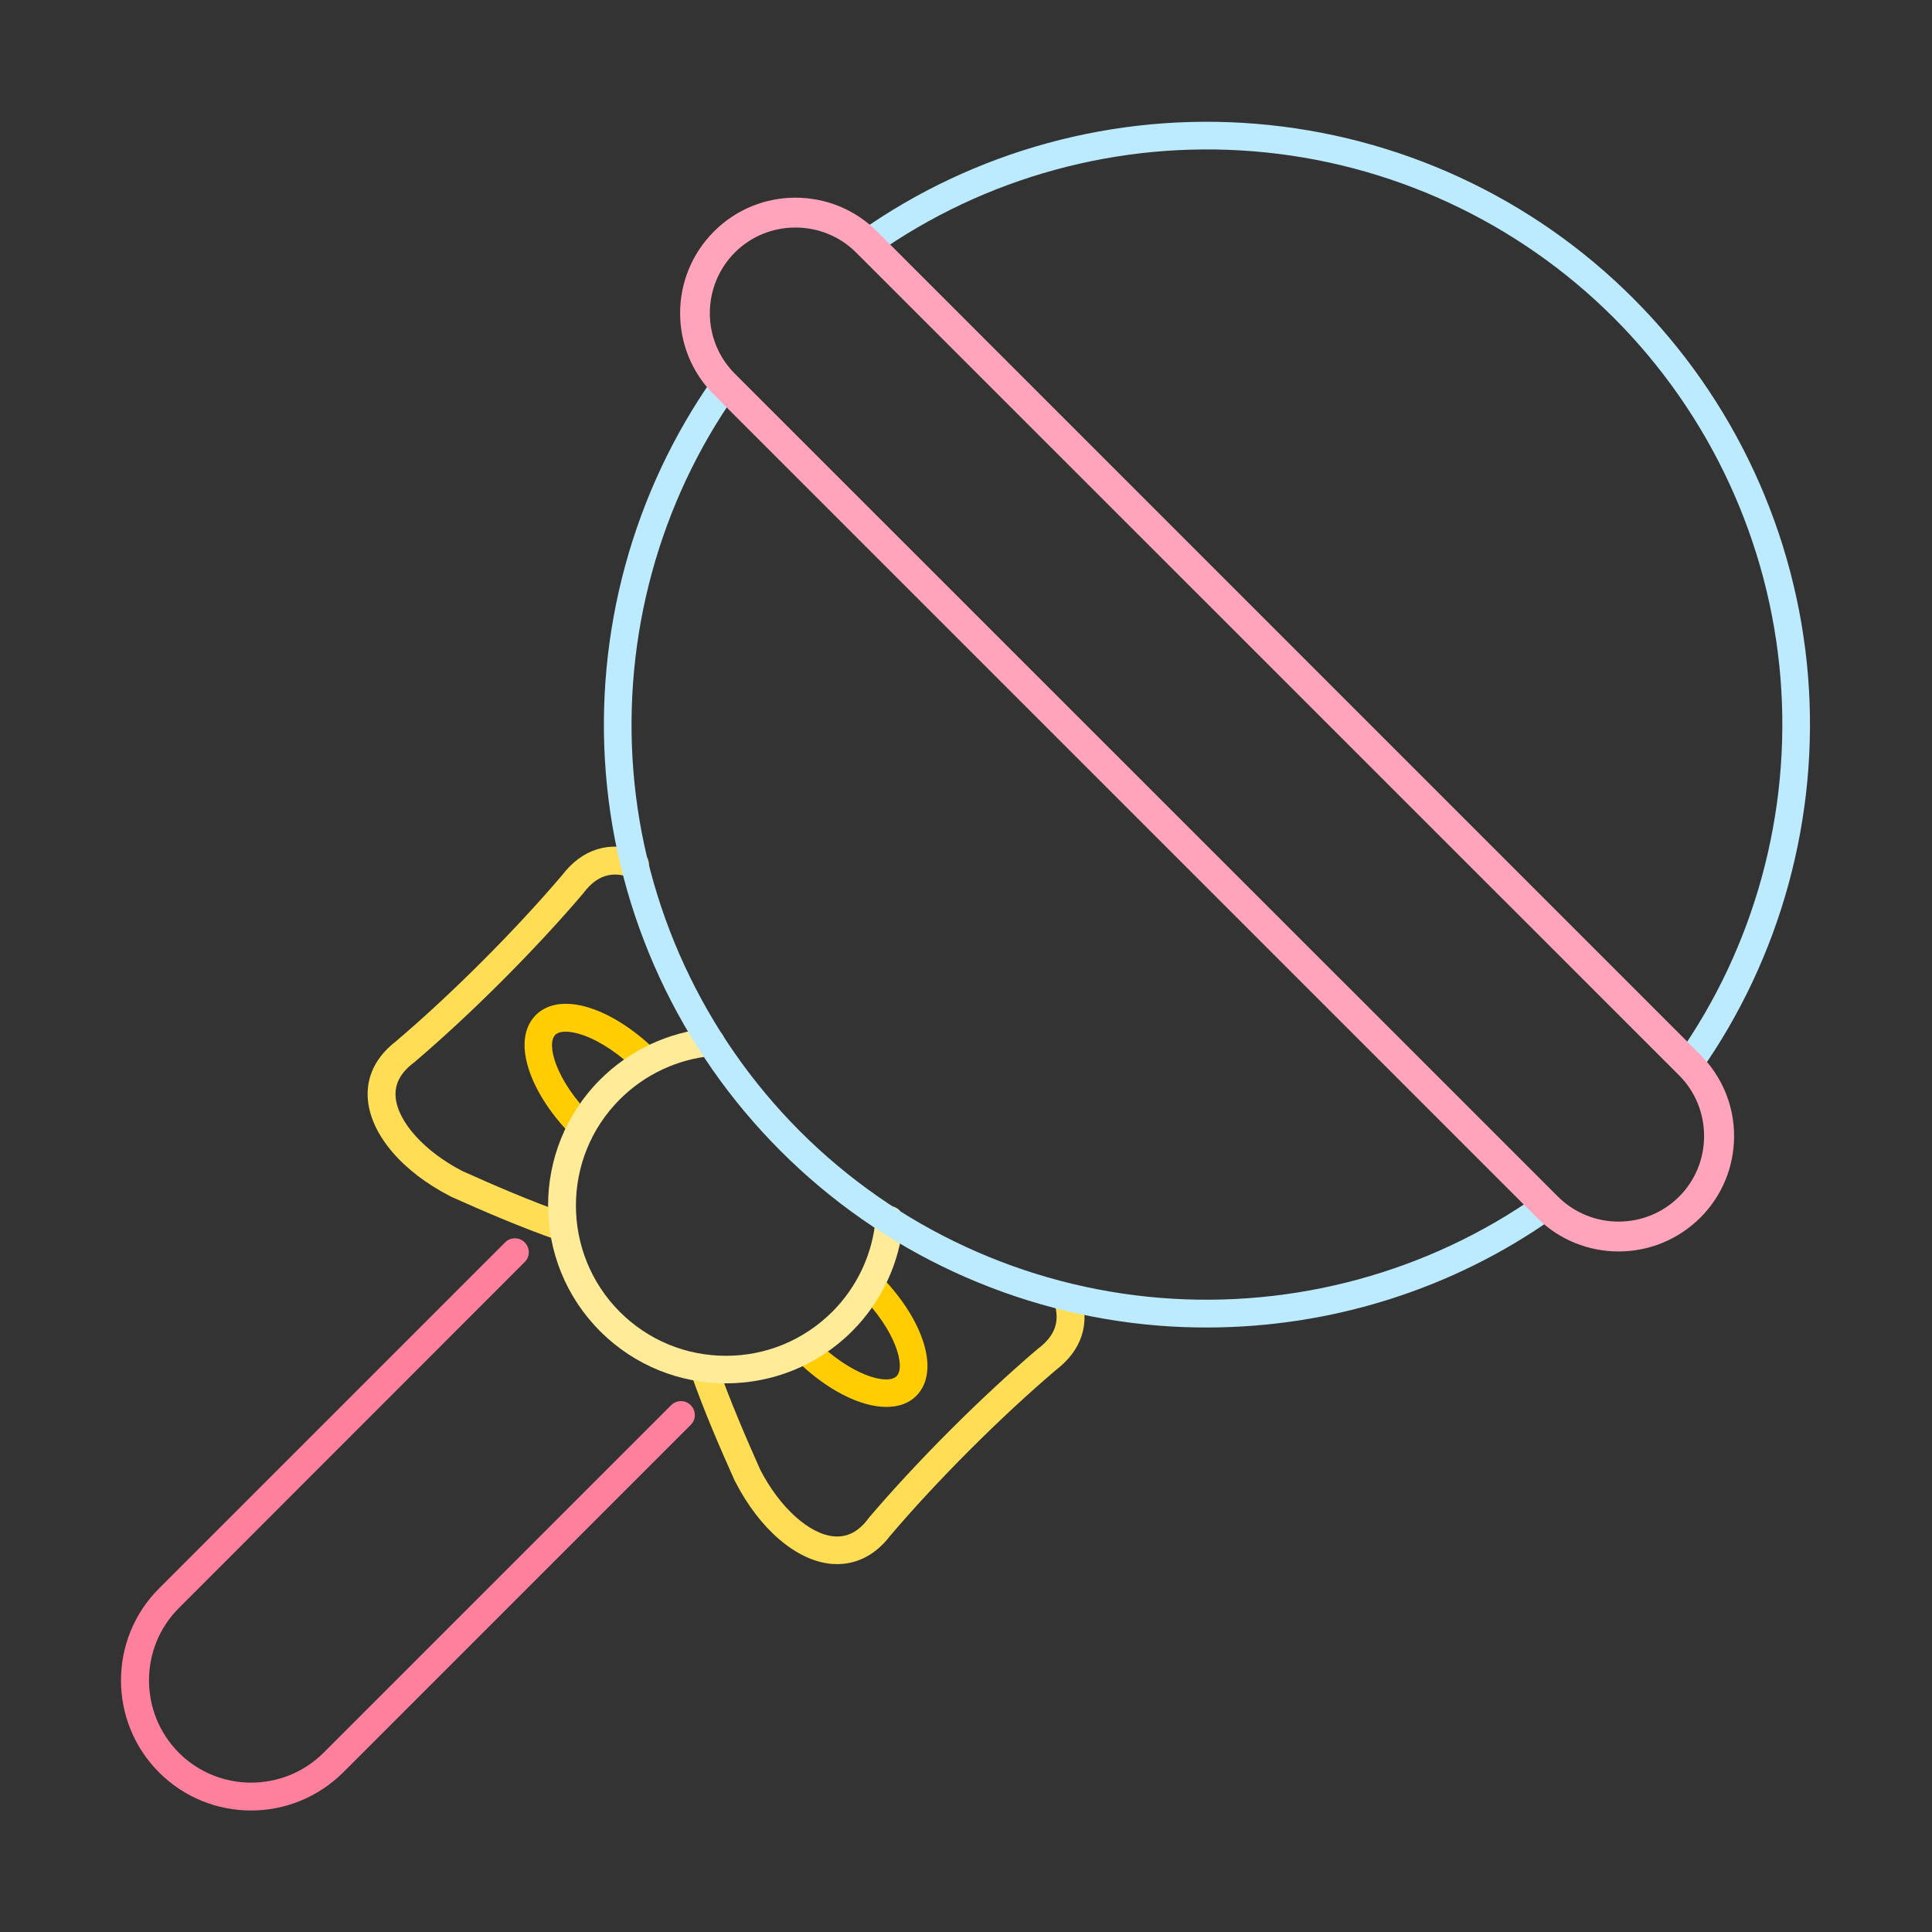
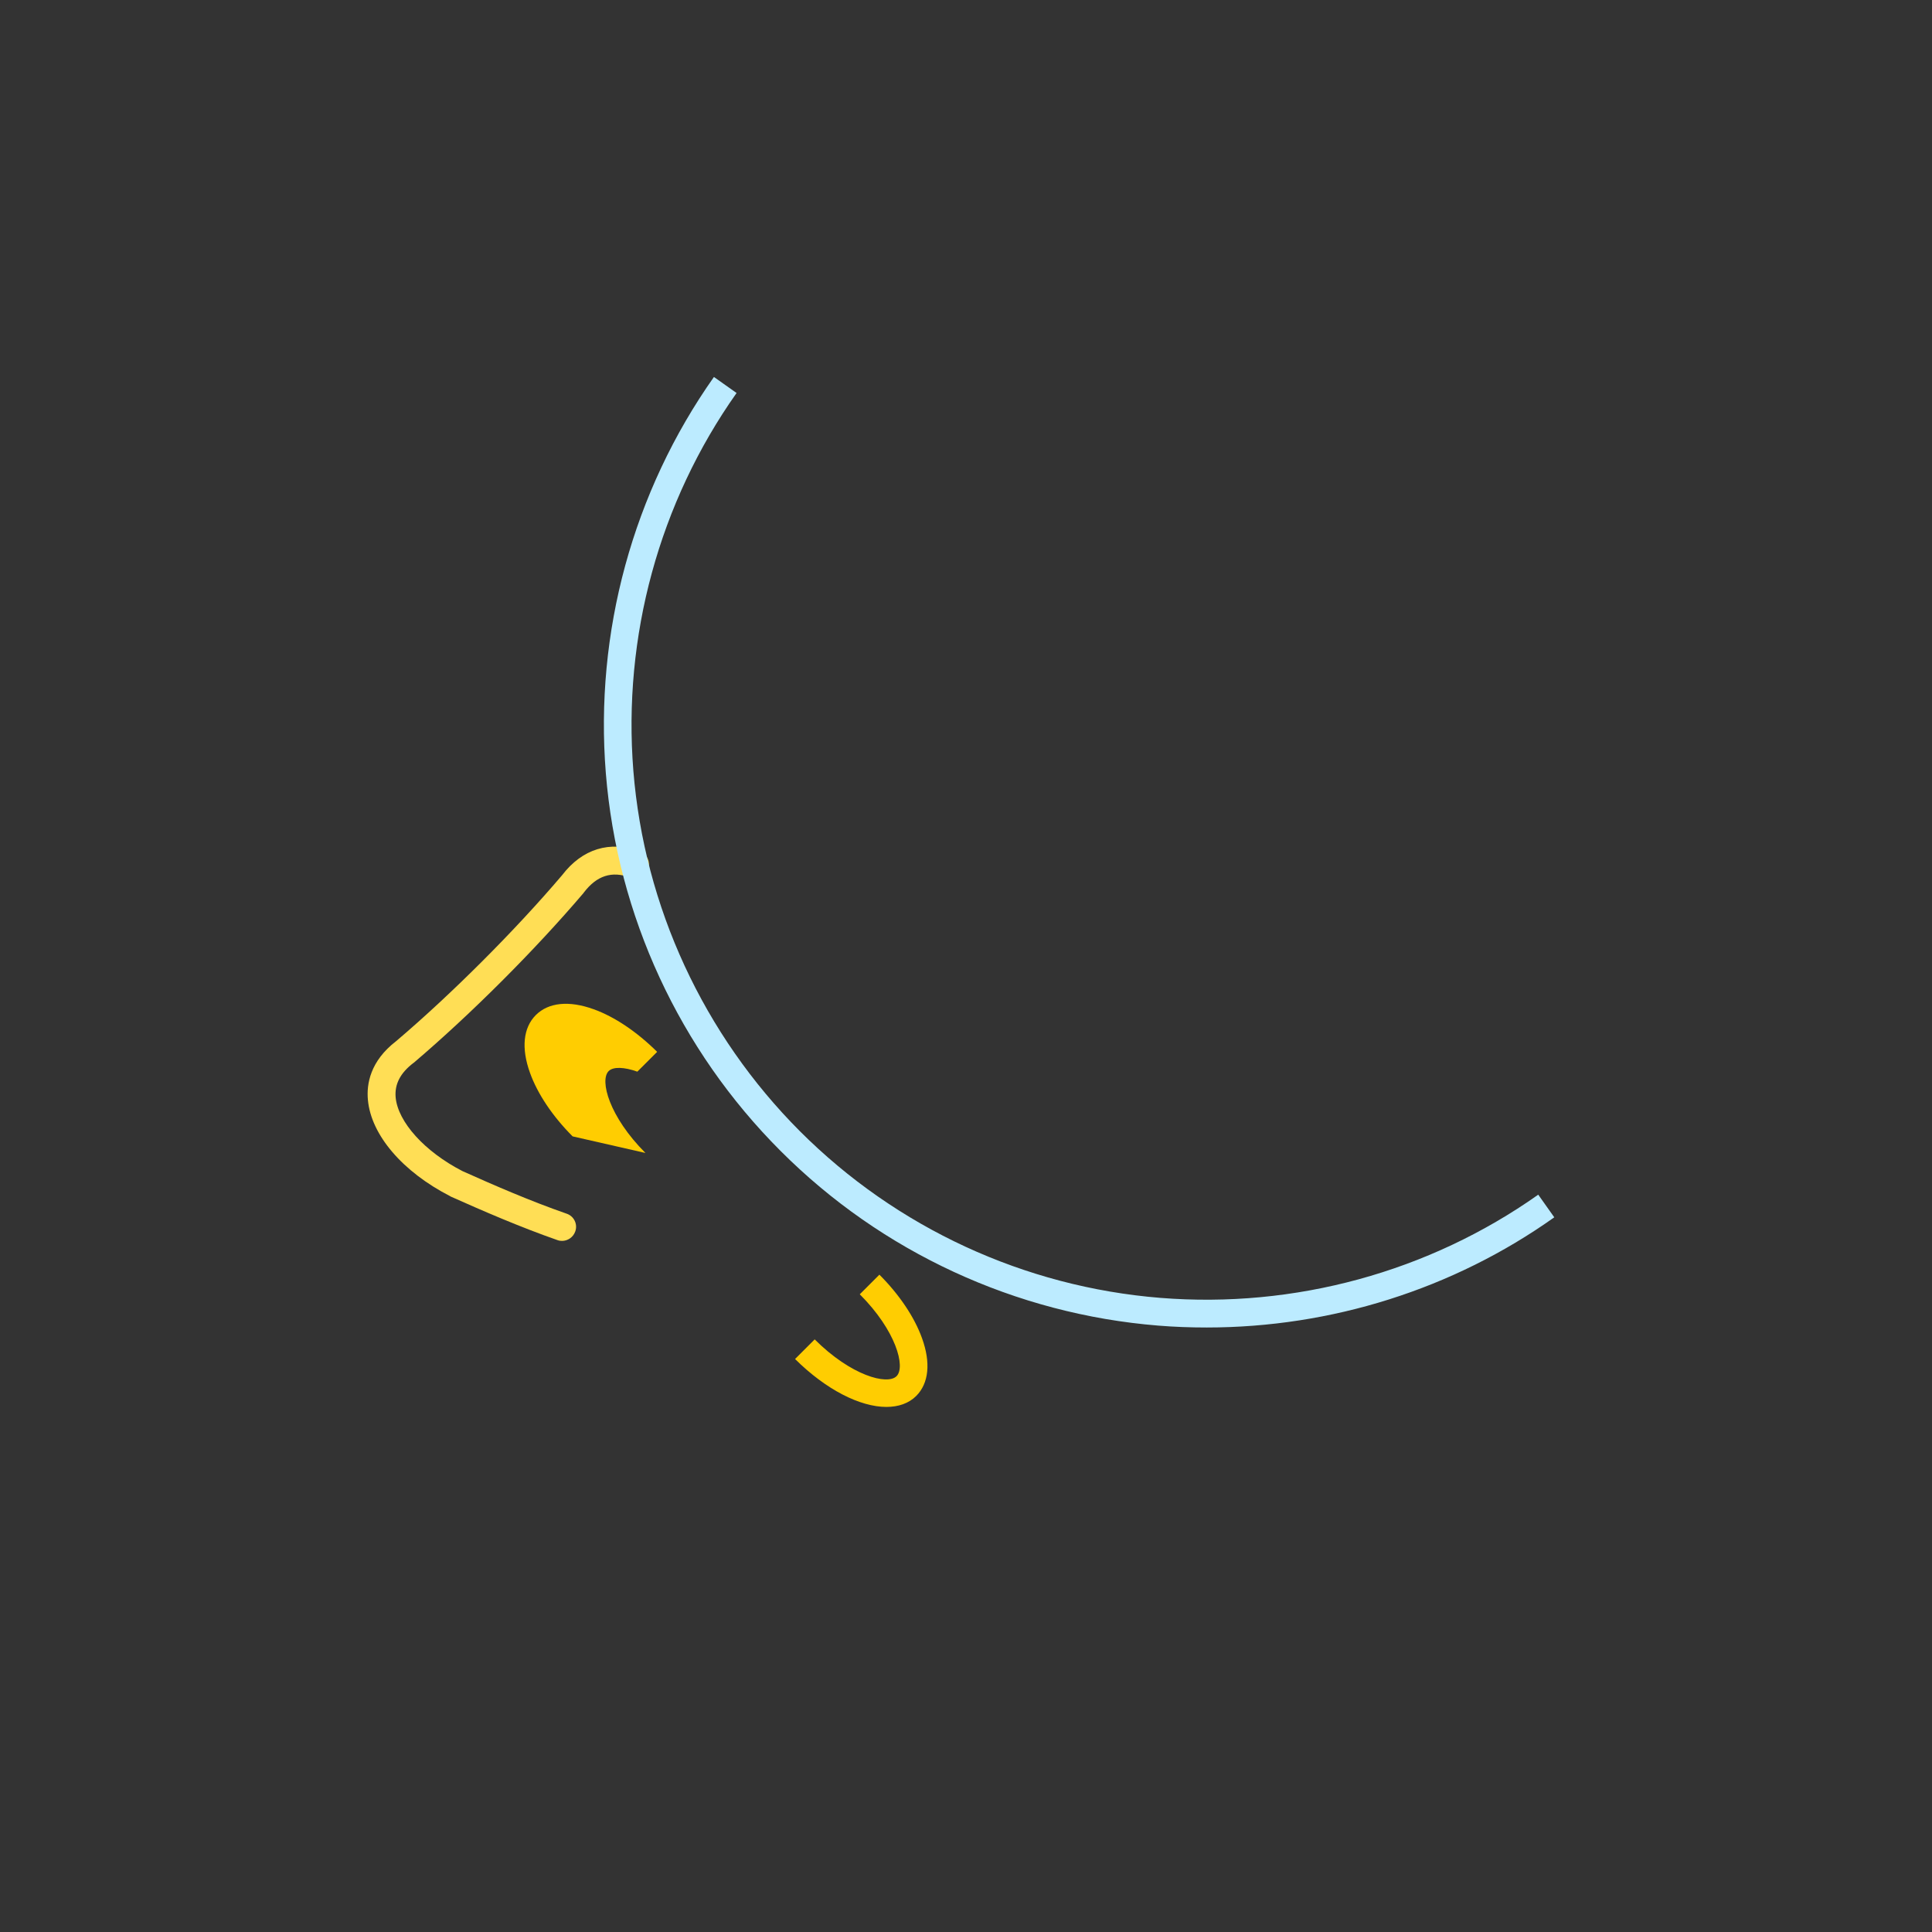
<svg xmlns="http://www.w3.org/2000/svg" version="1.1" id="图层_1" x="0px" y="0px" viewBox="0 0 1024 1024" style="enable-background:new 0 0 1024 1024;" xml:space="preserve">
  <rect x="0" y="0" width="1024" height="1024" fill="#333333" stroke="none" />
  <style type="text/css">
	.st0{fill:#FE809D;}
	.st1{fill:#FFDE55;}
	.st2{fill:#FFCD01;}
	.st3{fill:#FFEB98;}
	.st4{fill:#BCEBFF;}
	.st5{fill:#FFA4BA;}
</style>
  <g>
    <g>
-       <path class="st0" d="M133.1,959.6c-17.7,0-35.3-6.7-48.8-20.2c-26.9-26.9-26.9-70.6,0-97.5l183.4-183.4c2.9-2.9,7.6-2.9,10.4,0    c2.9,2.9,2.9,7.6,0,10.4L94.8,852.3c-21.1,21.1-21.1,55.5,0,76.7c21.1,21.1,55.5,21.1,76.7,0l184.2-184.2c2.9-2.9,7.6-2.9,10.4,0    c2.9,2.9,2.9,7.6,0,10.4L181.9,939.4C168.4,952.8,150.8,959.6,133.1,959.6z" />
-     </g>
+       </g>
    <g>
      <path class="st1" d="M297.9,657.7c-0.8,0-1.6-0.1-2.4-0.4c-19.5-6.8-39.6-15.5-56.6-23.1c-0.1-0.1-0.2-0.1-0.3-0.2    c-25.2-12.9-41.9-32.4-43.6-51c-0.8-8.4,1.2-20.6,15-31.2c29.3-24.9,63-58.6,87.9-87.9c10.7-14,25.3-18.5,41.2-12.7    c3.8,1.4,5.8,5.6,4.4,9.5c-1.4,3.8-5.6,5.8-9.5,4.4c-9.7-3.6-17.7-1-24.5,7.9c-0.1,0.1-0.2,0.2-0.2,0.3    c-25.9,30.4-59.5,64-89.9,89.9c-0.1,0.1-0.2,0.2-0.3,0.2c-6.9,5.3-10,11.2-9.4,18.2c1.2,13.1,15.4,28.8,35.4,39.1    c16.7,7.5,36.3,16,55.3,22.6c3.8,1.3,5.9,5.5,4.5,9.4C303.8,655.8,300.9,657.7,297.9,657.7z" />
    </g>
    <g>
-       <path class="st2" d="M303.5,602.3c-10.5-10.5-18.6-22.5-22.6-33.7c-4.7-13-3.6-23.9,3.1-30.6c6.7-6.7,17.6-7.8,30.6-3.1    c11.2,4,23.1,12.1,33.7,22.6L337.8,568c-8.9-8.9-19.2-15.9-28.3-19.2c-7-2.5-12.8-2.7-15.2-0.3c-4.9,4.9,0.3,24.2,19.5,43.4    L303.5,602.3z" />
+       <path class="st2" d="M303.5,602.3c-10.5-10.5-18.6-22.5-22.6-33.7c-4.7-13-3.6-23.9,3.1-30.6c6.7-6.7,17.6-7.8,30.6-3.1    c11.2,4,23.1,12.1,33.7,22.6L337.8,568c-7-2.5-12.8-2.7-15.2-0.3c-4.9,4.9,0.3,24.2,19.5,43.4    L303.5,602.3z" />
    </g>
    <g>
-       <path class="st1" d="M443.8,829c-1.1,0-2.1-0.1-3.1-0.1c-18.6-1.7-38.1-18.4-51-43.6c-0.1-0.1-0.1-0.2-0.2-0.3    c-7.7-17.2-16.5-37.4-23.3-57c-1.3-3.8,0.7-8.1,4.6-9.4c3.8-1.3,8.1,0.7,9.4,4.6c6.6,19,15.2,38.8,22.7,55.7    c10.3,20,26,34.3,39.1,35.4c7,0.6,13-2.4,18.2-9.4c0.1-0.1,0.2-0.2,0.2-0.3c25.9-30.4,59.5-64,89.9-89.9c0.1-0.1,0.2-0.2,0.3-0.2    c8.6-6.6,11.3-14.3,8.2-23.7c-1.3-3.9,0.8-8,4.7-9.3c3.9-1.3,8,0.8,9.3,4.7c5.1,15.4,0.5,29.5-13.1,39.9    c-29.3,24.9-63,58.6-87.9,87.9C462.6,826,452,829,443.8,829z" />
-     </g>
+       </g>
    <g>
      <path class="st2" d="M469.8,745.7c-13.9,0-32-9.1-48.4-25.4l10.4-10.4c19.2,19.2,38.5,24.4,43.4,19.5c4.9-4.9-0.3-24.2-19.5-43.4    l10.4-10.4c10.5,10.5,18.6,22.5,22.6,33.7c4.7,13,3.6,23.9-3.1,30.6C481.7,743.8,476.2,745.7,469.8,745.7z" />
    </g>
    <g>
-       <path class="st3" d="M384.8,733.2c-24.2,0-48.3-9.2-66.7-27.6c-36.8-36.8-36.8-96.6,0-133.4c15.5-15.5,36.1-25.2,57.9-27.2    c4.1-0.4,7.7,2.6,8,6.7c0.4,4.1-2.6,7.7-6.7,8c-18.4,1.7-35.7,9.9-48.8,23c-31,31-31,81.5,0,112.6c15,15,35,23.3,56.3,23.3    s41.2-8.3,56.3-23.3c13.2-13.2,21.4-30.7,23-49.3c0.4-4.1,3.9-7.1,8-6.7c4.1,0.4,7.1,3.9,6.7,8c-1.9,22-11.6,42.8-27.3,58.4    C433.2,724,409,733.2,384.8,733.2z" />
-     </g>
+       </g>
    <g>
-       <path class="st4" d="M901,568.3l-12-8.5c41-58,60.4-129.1,54.7-200.3c-5.8-72-37.2-139.8-88.3-191c-51.2-51.2-119-82.5-191-88.3    C593.1,74.4,522,93.9,464,134.9l-8.5-12c60.8-43,135.4-63.4,210-57.3c75.5,6.1,146.6,38.9,200.2,92.6    c53.6,53.6,86.5,124.7,92.6,200.2C964.3,432.9,943.9,507.5,901,568.3z" />
-     </g>
+       </g>
    <g>
      <path class="st4" d="M639.6,703.6c-8.5,0-17.1-0.3-25.7-1c-75.5-6.1-146.6-38.9-200.2-92.6c-53.6-53.6-86.5-124.7-92.6-200.2    c-6-74.6,14.4-149.2,57.3-210l12,8.5c-41,58-60.4,129.1-54.7,200.3c5.8,72,37.2,139.8,88.3,191c51.2,51.2,119,82.5,191,88.3    c71.2,5.7,142.3-13.7,200.3-54.7l8.5,12C770.2,683.3,705.5,703.6,639.6,703.6z" />
    </g>
-     <path class="st5" d="M901.1,558.9L464.9,122.7c-23.9-23.9-62.7-23.9-86.5,0c-23.9,23.9-23.9,62.7,0,86.5l436.2,436.2   c11.9,11.9,27.6,17.9,43.3,17.9c15.7,0,31.3-6,43.3-17.9c11.5-11.5,17.9-26.9,17.9-43.3S912.6,570.4,901.1,558.9z M890,634.2   c-17.7,17.7-46.5,17.7-64.3,0L389.5,198.1c-17.7-17.7-17.7-46.5,0-64.3c8.5-8.5,20-13.2,32.1-13.2s23.6,4.7,32.1,13.2L890,570   c8.5,8.5,13.2,20,13.2,32.1C903.2,614.3,898.5,625.7,890,634.2z" />
  </g>
</svg>